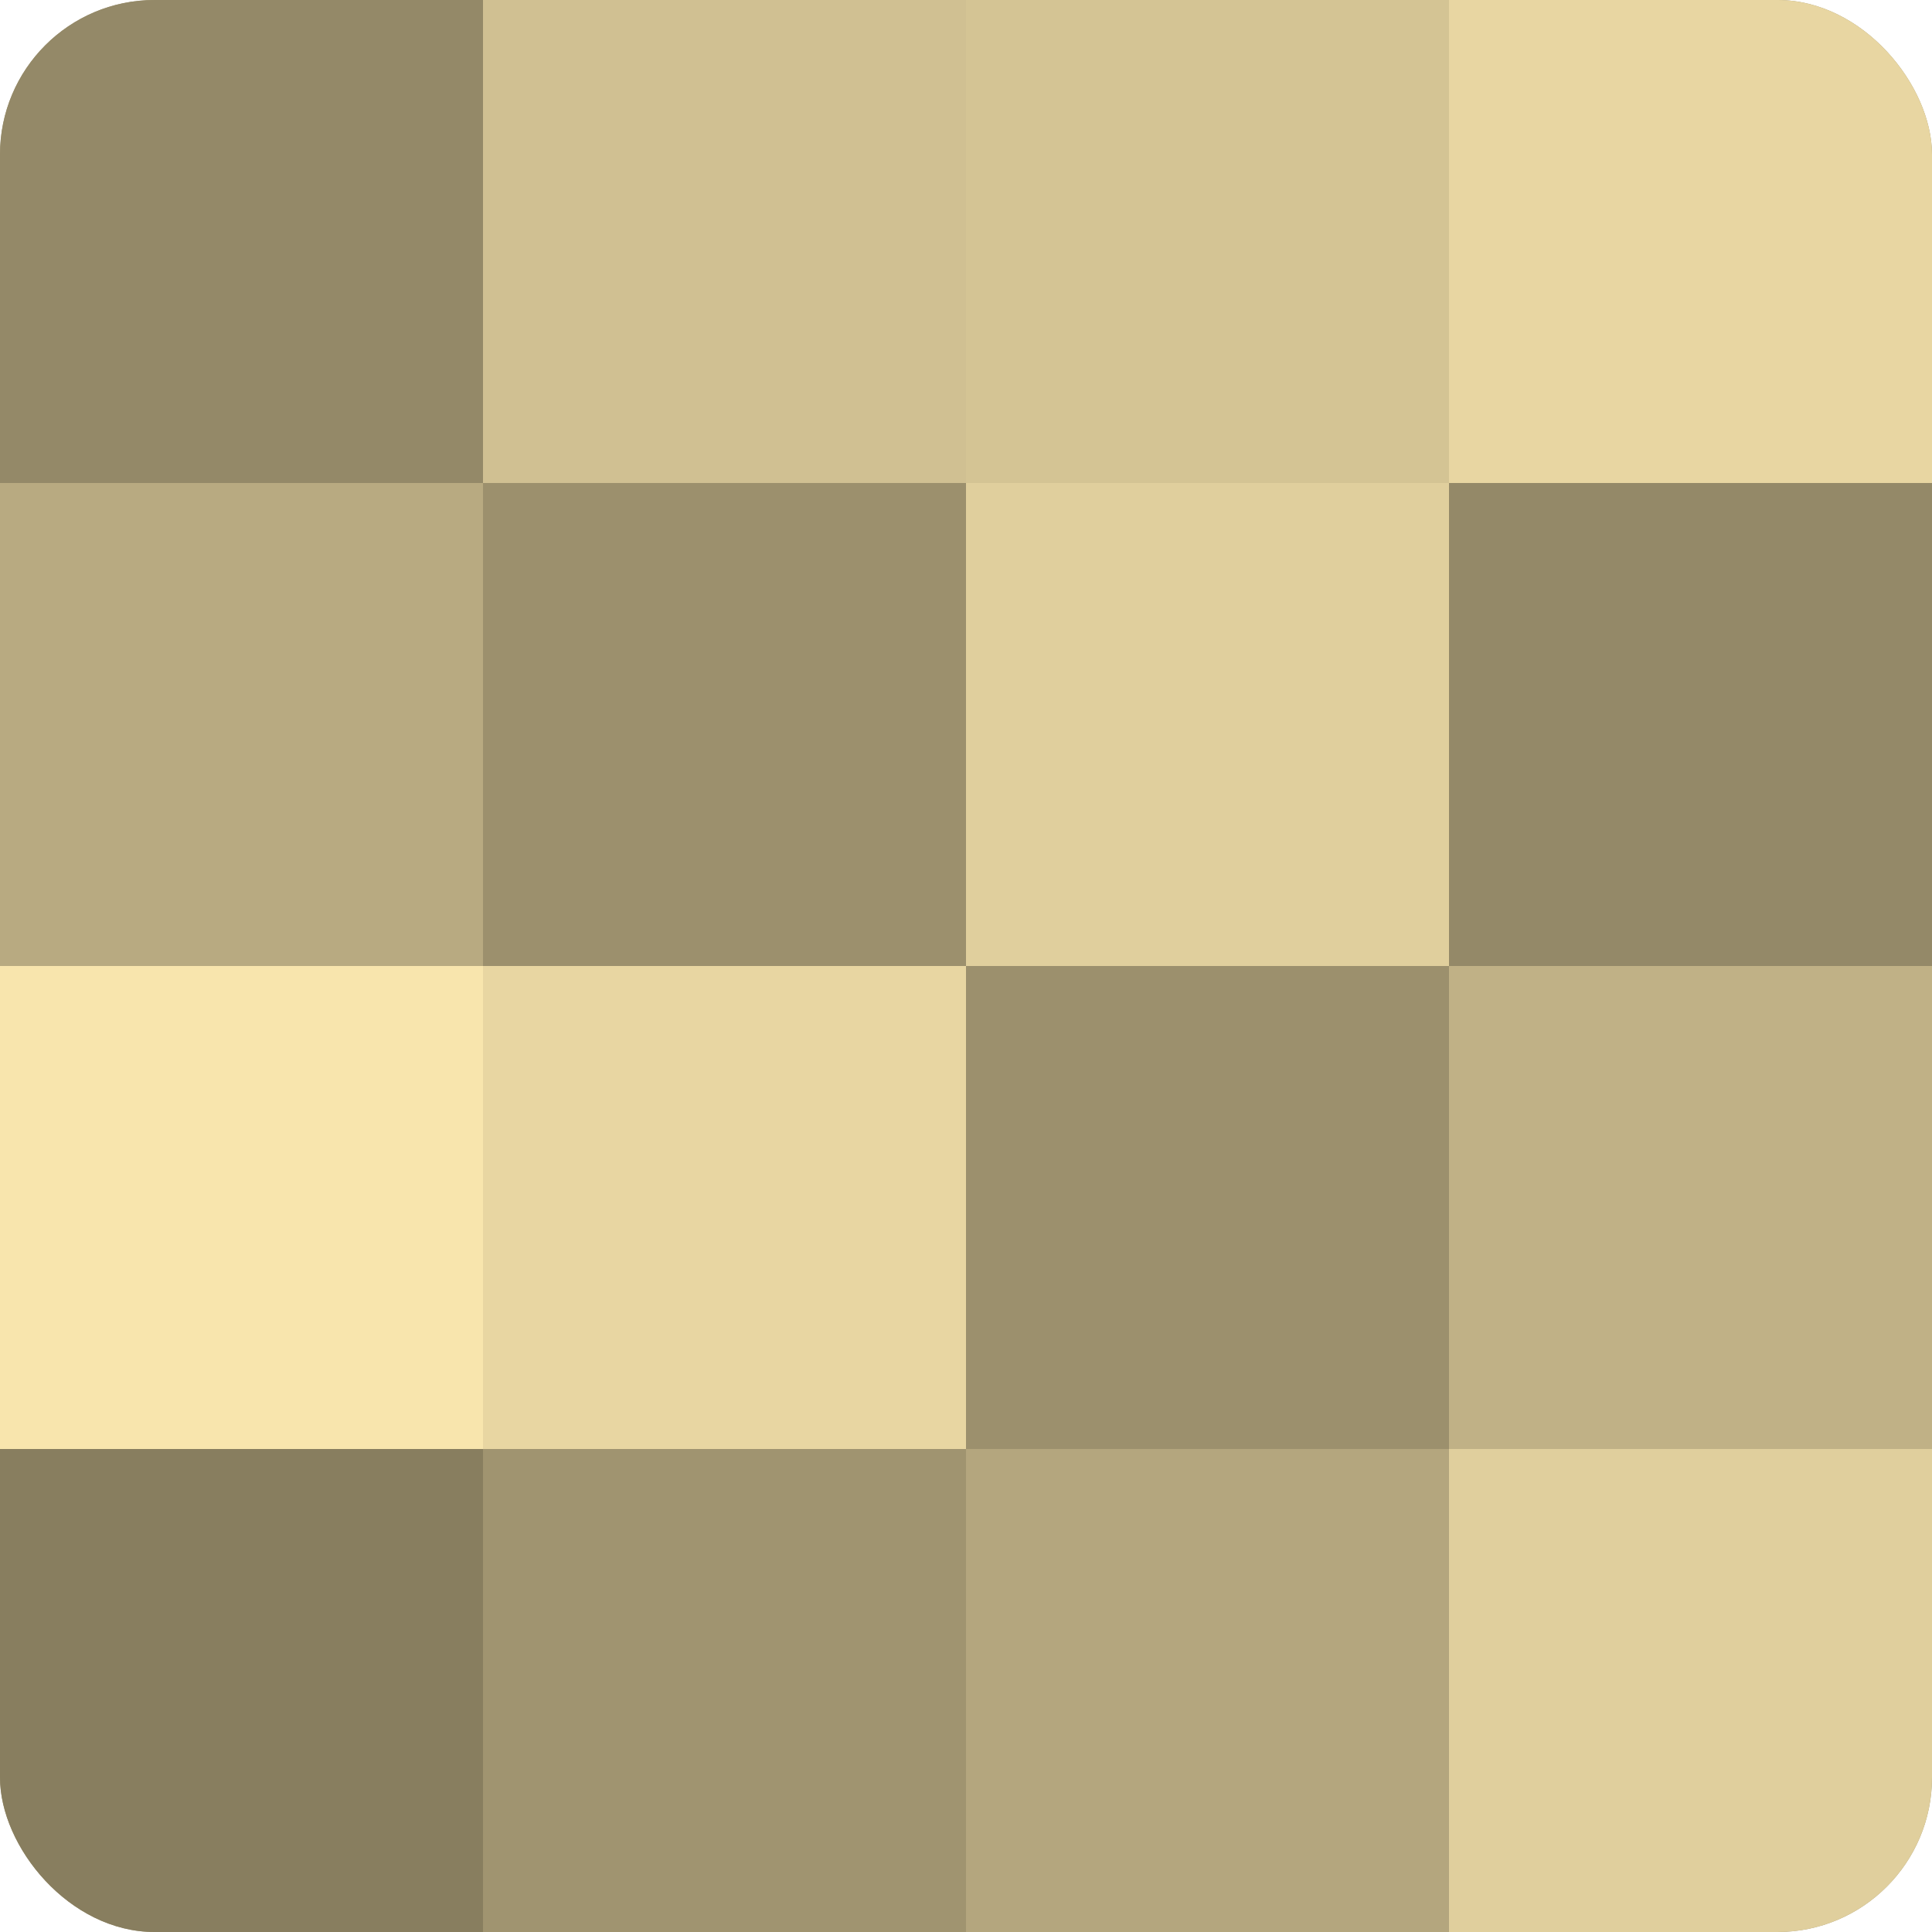
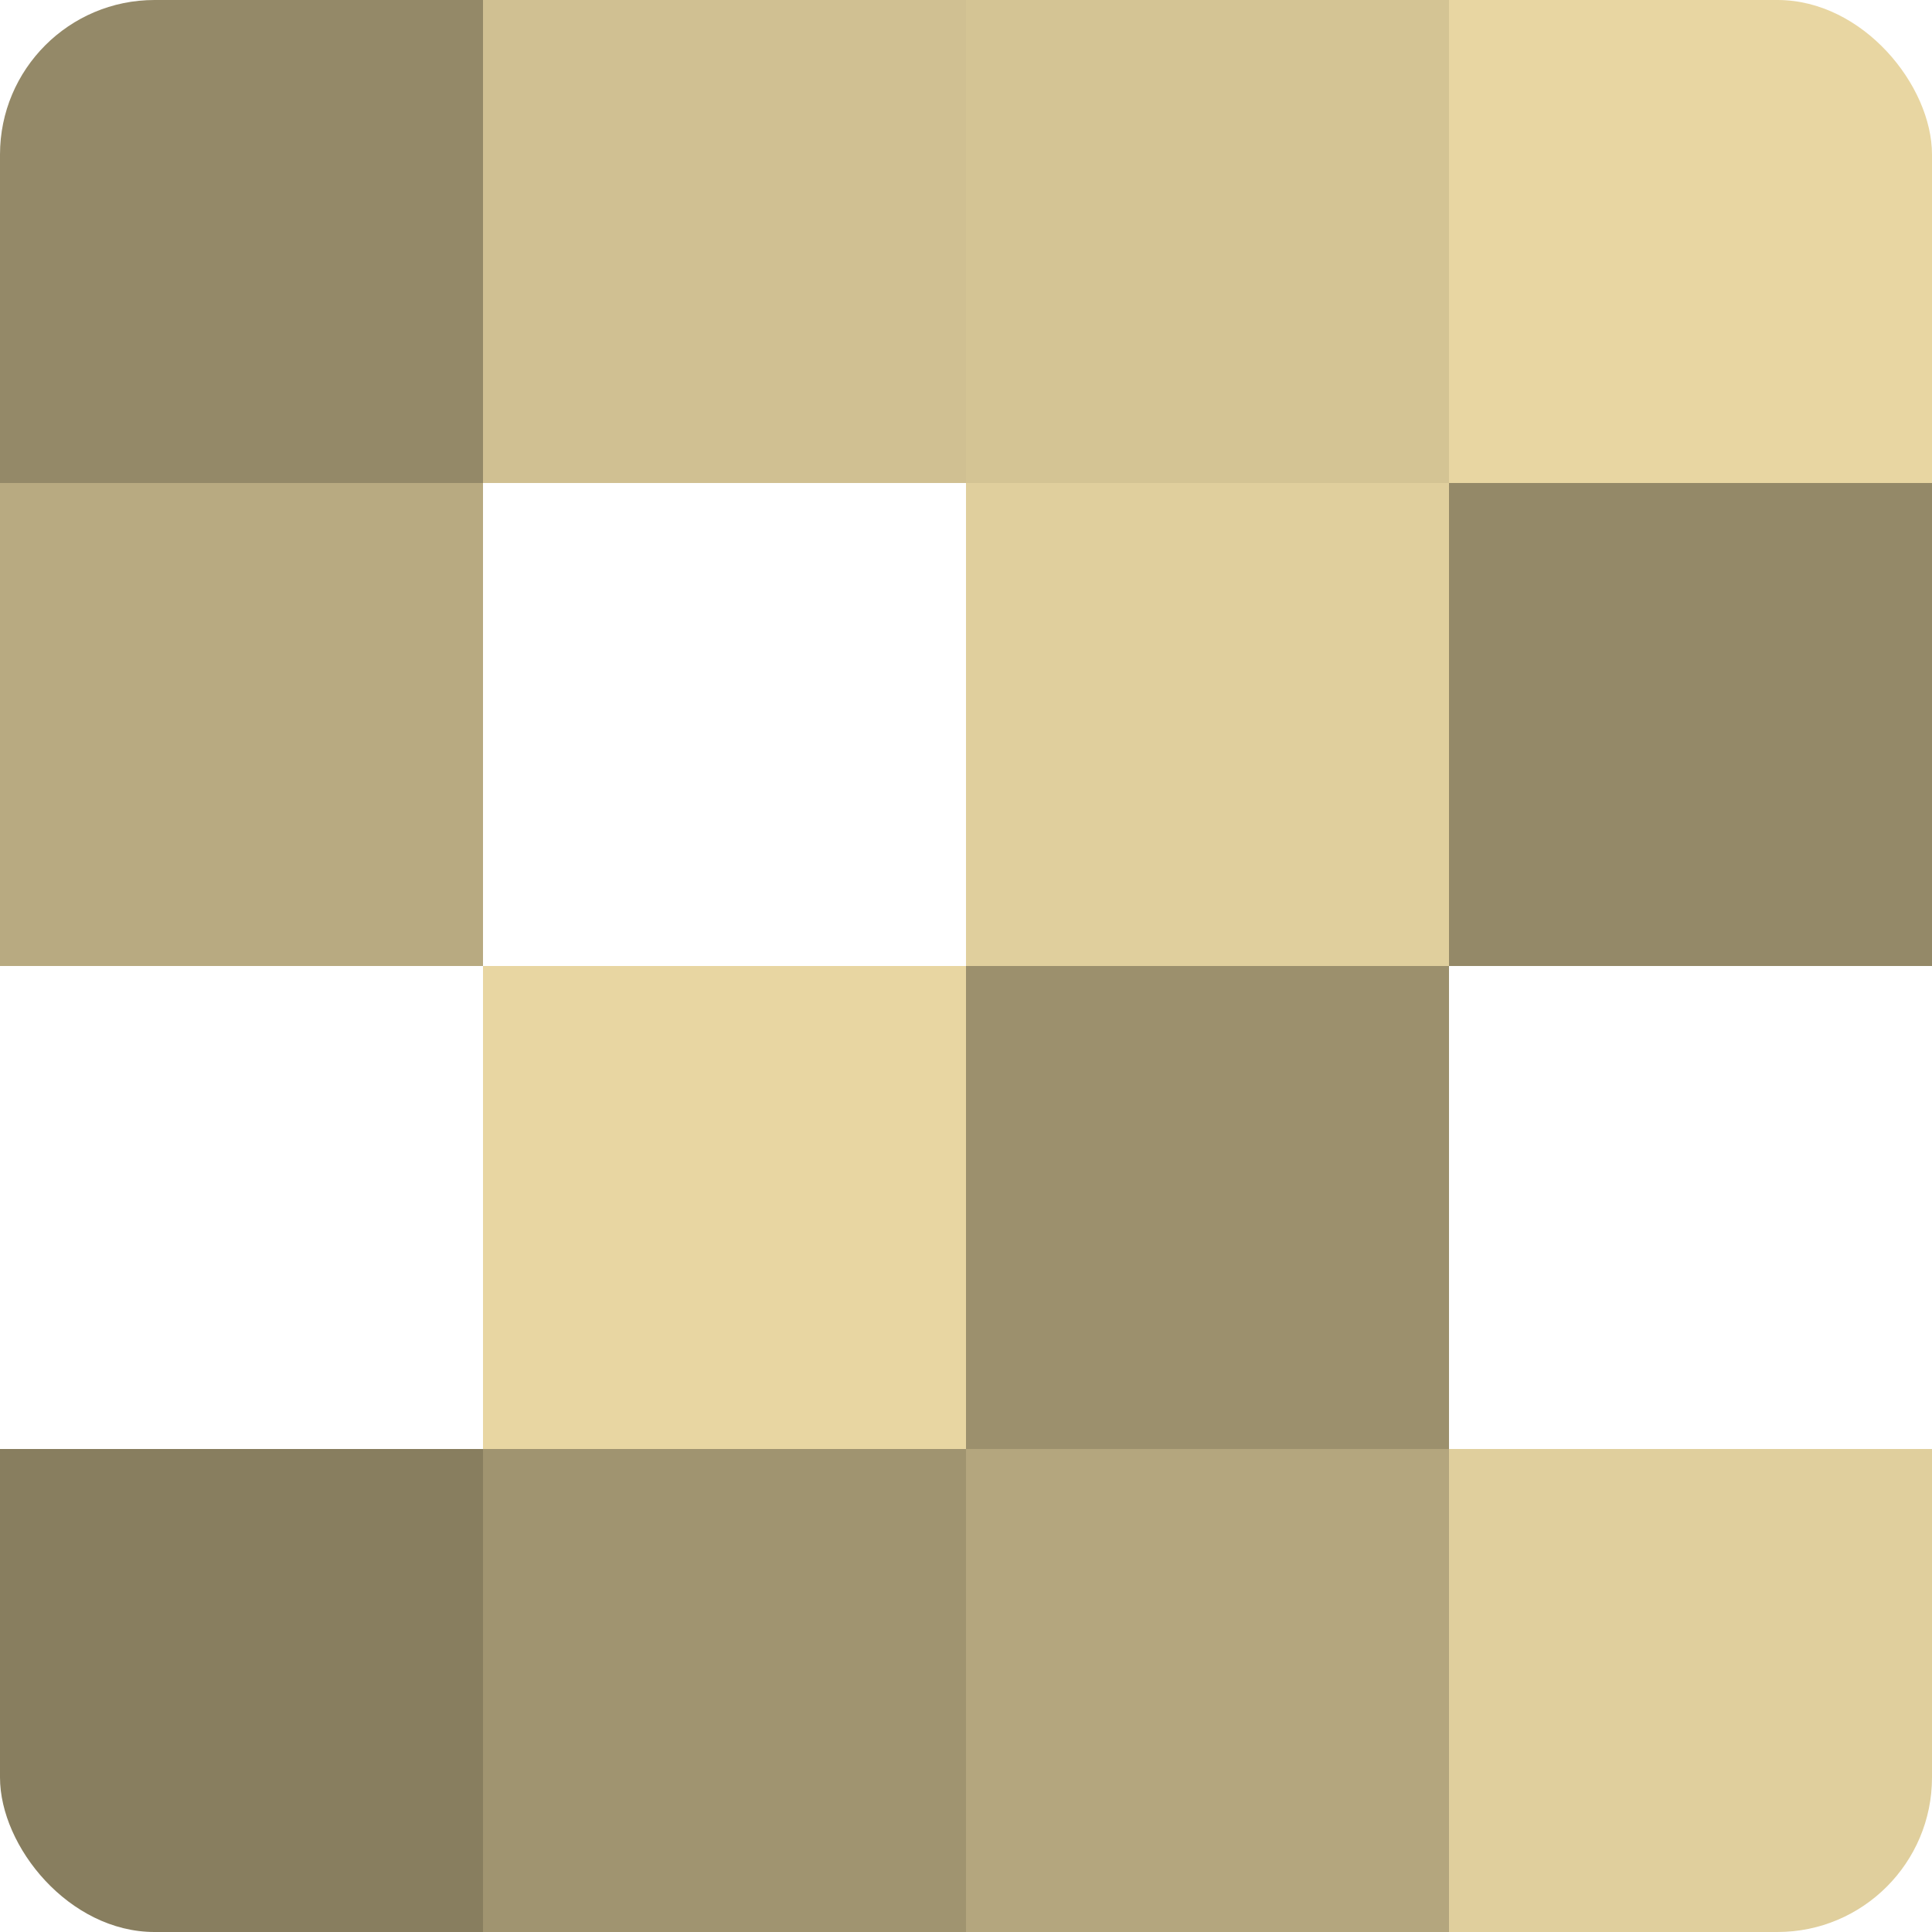
<svg xmlns="http://www.w3.org/2000/svg" width="80" height="80" viewBox="0 0 100 100" preserveAspectRatio="xMidYMid meet">
  <defs>
    <clipPath id="c" width="100" height="100">
      <rect width="100" height="100" rx="8" ry="8" />
    </clipPath>
  </defs>
  <g clip-path="url(#c)">
-     <rect width="100" height="100" fill="#a09470" />
    <rect width="25" height="25" fill="#948968" />
    <rect y="25" width="25" height="25" fill="#b8aa81" />
-     <rect y="50" width="25" height="25" fill="#f8e5ad" />
    <rect y="75" width="25" height="25" fill="#887e5f" />
    <rect x="25" width="25" height="25" fill="#d0c092" />
-     <rect x="25" y="25" width="25" height="25" fill="#9c906d" />
    <rect x="25" y="50" width="25" height="25" fill="#e8d6a2" />
    <rect x="25" y="75" width="25" height="25" fill="#a09470" />
    <rect x="50" width="25" height="25" fill="#d4c494" />
    <rect x="50" y="25" width="25" height="25" fill="#e0cf9d" />
    <rect x="50" y="50" width="25" height="25" fill="#9c906d" />
    <rect x="50" y="75" width="25" height="25" fill="#b4a67e" />
    <rect x="75" width="25" height="25" fill="#e8d6a2" />
    <rect x="75" y="25" width="25" height="25" fill="#948968" />
-     <rect x="75" y="50" width="25" height="25" fill="#c0b186" />
    <rect x="75" y="75" width="25" height="25" fill="#e0cf9d" />
  </g>
</svg>